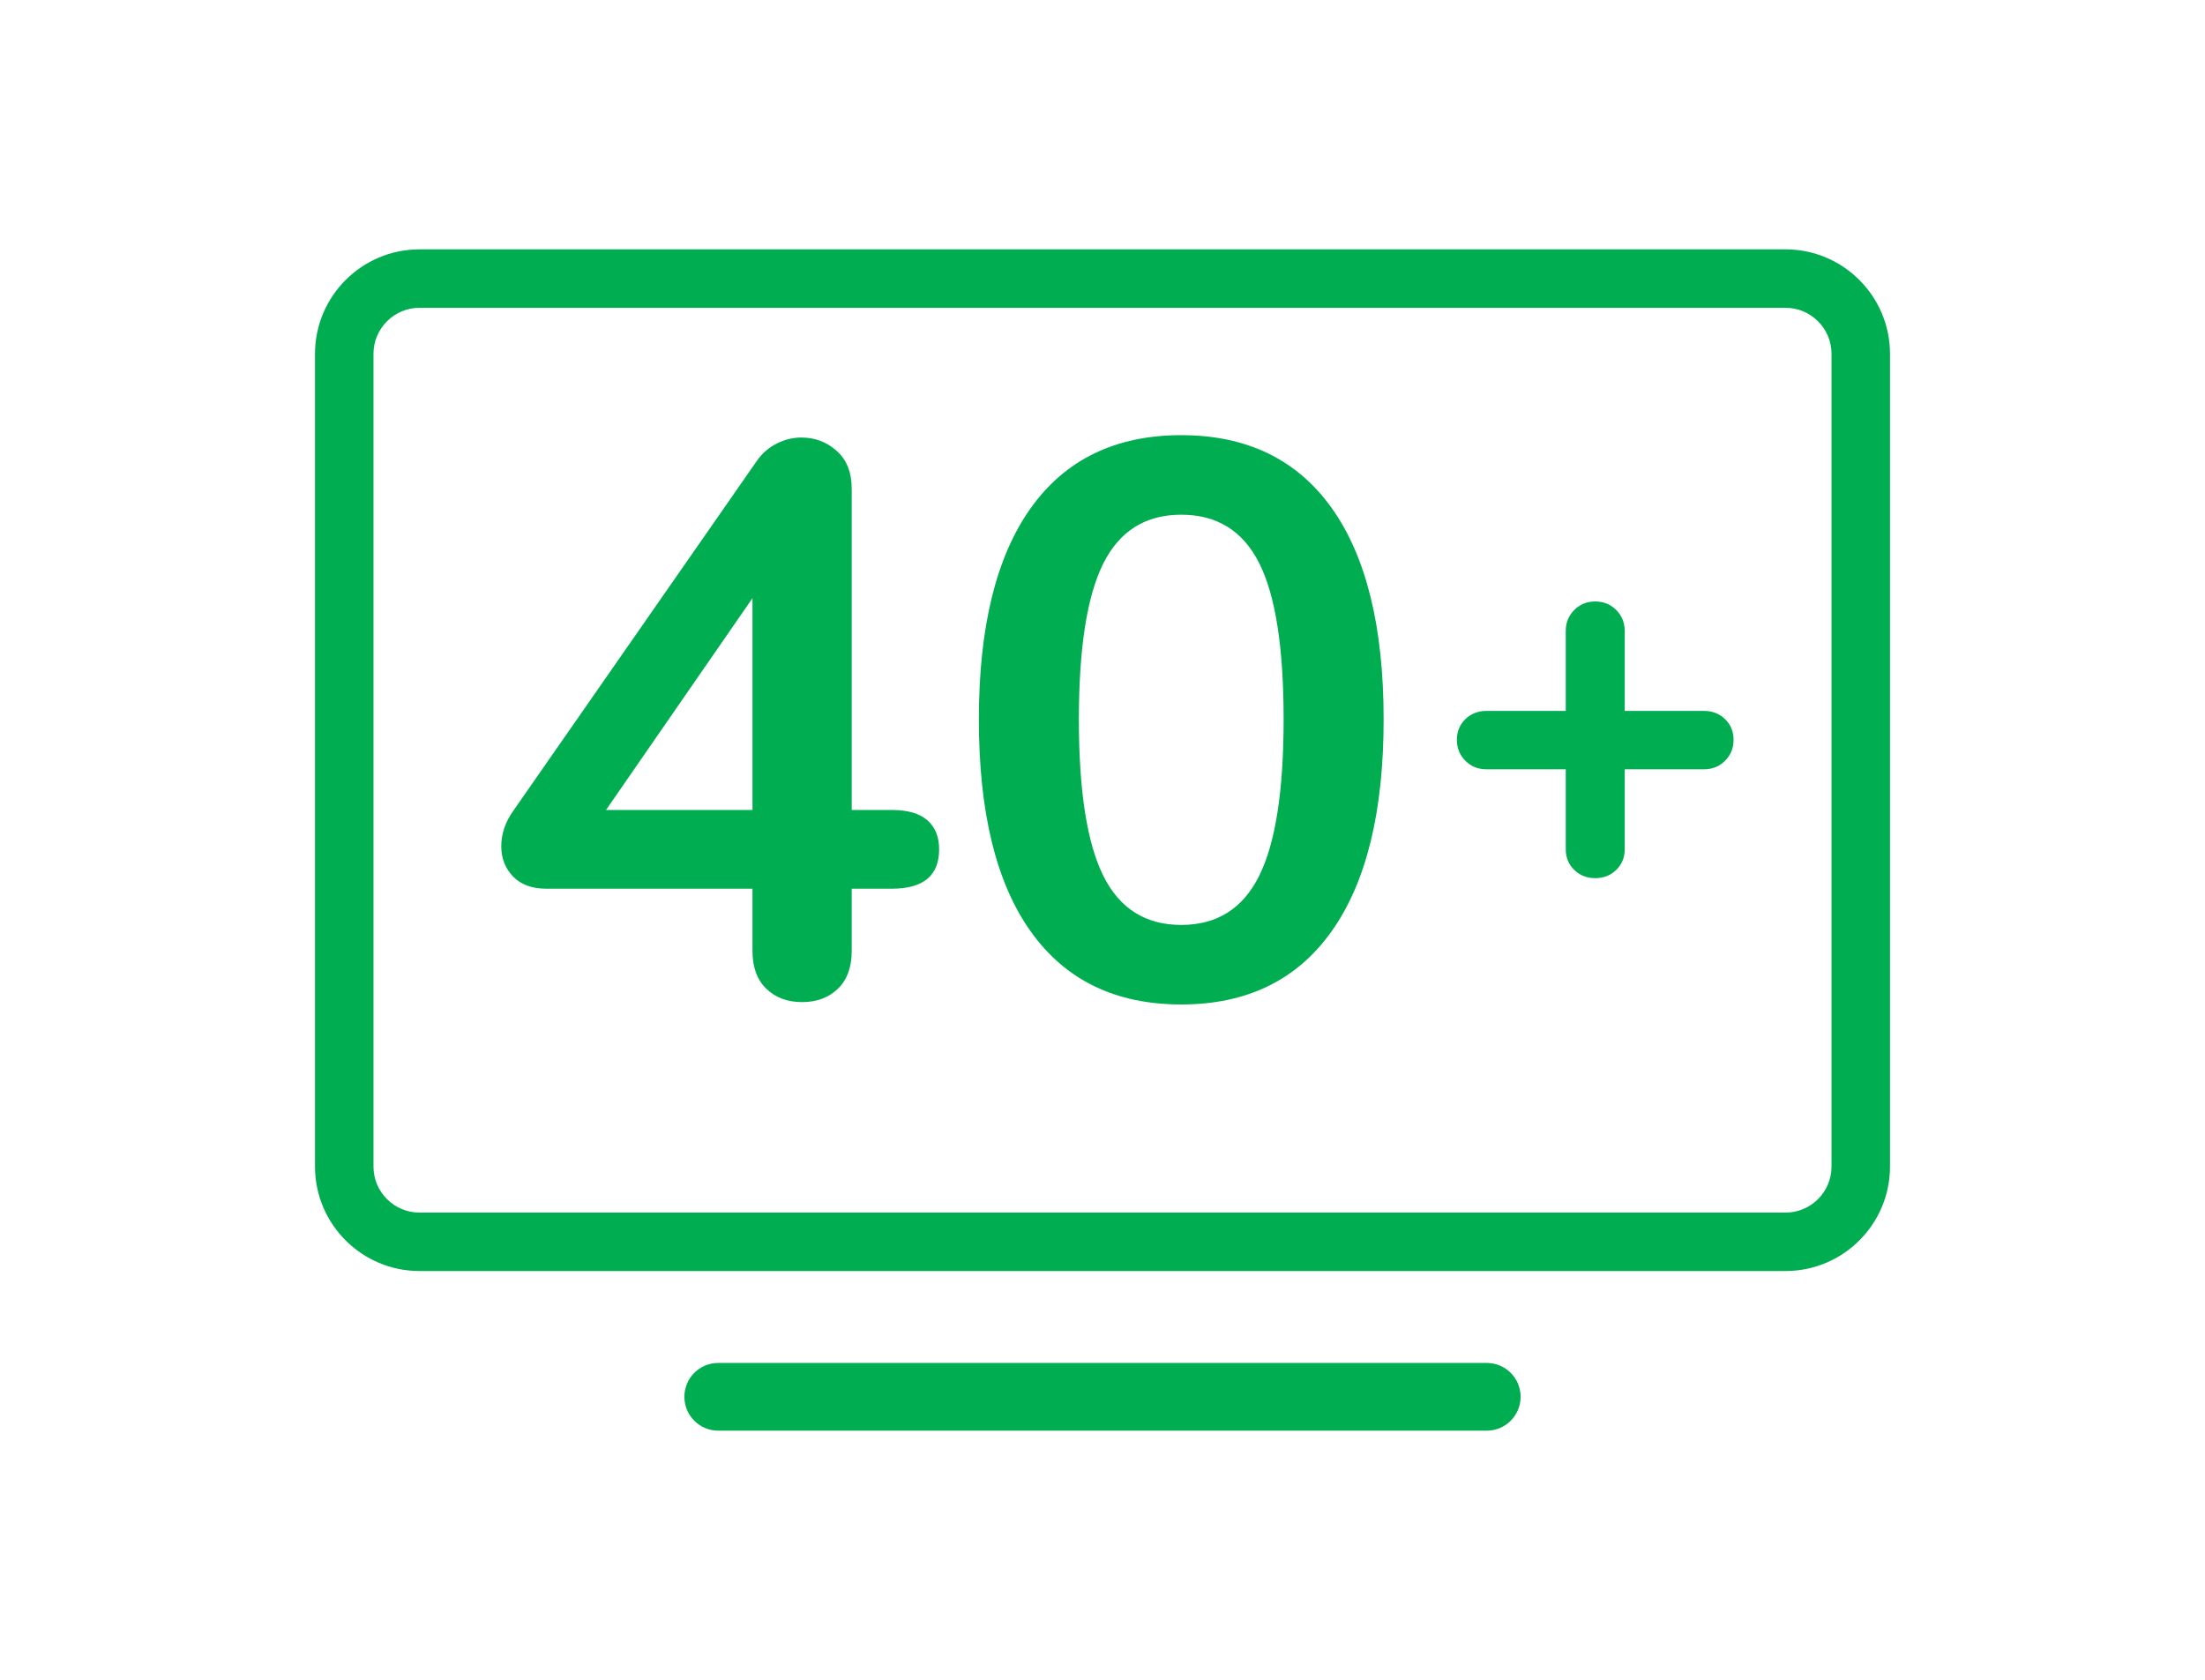
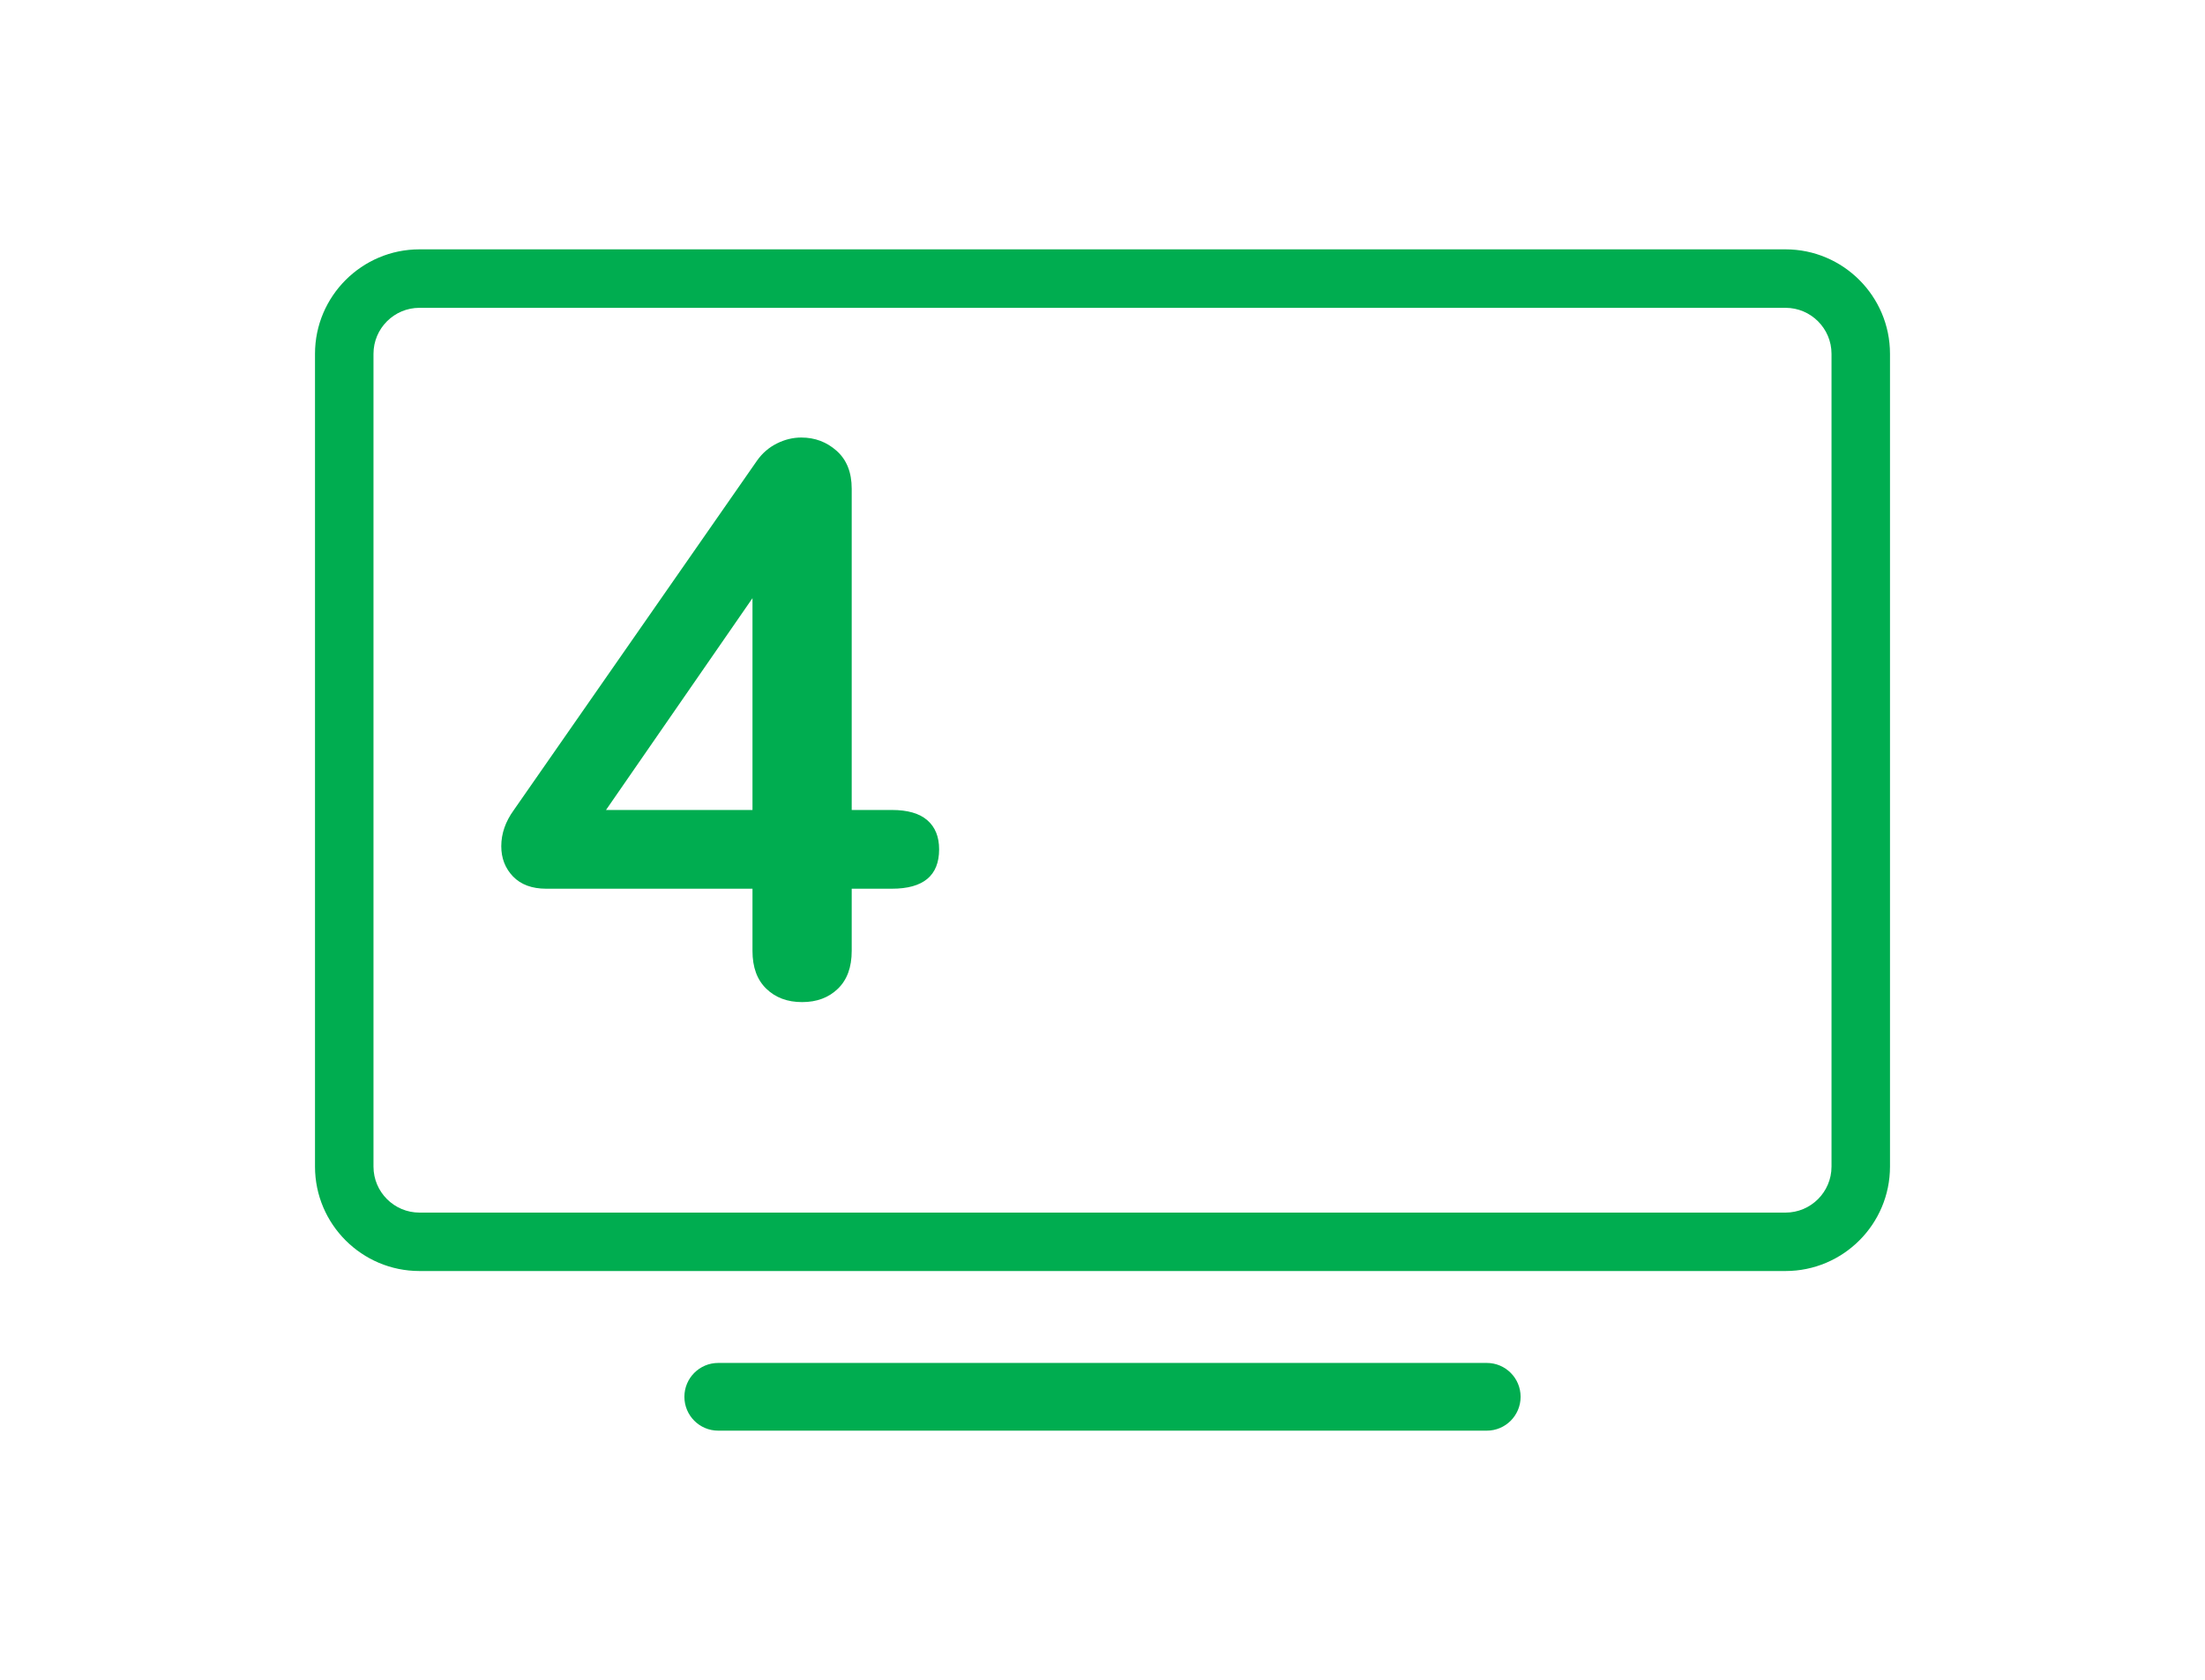
<svg xmlns="http://www.w3.org/2000/svg" width="42px" height="32px" viewBox="0 0 42 32" version="1.1">
  <title>40PlusChannelsGreen</title>
  <g id="40PlusChannels" stroke="none" stroke-width="1" fill="none" fill-rule="evenodd">
    <g id="Group-3" transform="translate(6, 4.75)" fill="#00AD50">
      <path d="M1.99,1.114 C1.507,1.114 1.114,1.507 1.114,1.99 L1.114,17.474 C1.114,17.957 1.507,18.35 1.99,18.35 L28.01,18.35 C28.493,18.35 28.886,17.957 28.886,17.474 L28.886,1.99 C28.886,1.507 28.493,1.114 28.01,1.114 L1.99,1.114 Z M28.01,19.463 L1.99,19.463 C0.893,19.463 0,18.571 0,17.474 L0,1.99 C0,0.893 0.893,0 1.99,0 L28.01,0 C29.107,0 30,0.893 30,1.99 L30,17.474 C30,18.571 29.107,19.463 28.01,19.463 L28.01,19.463 Z" id="Fill-5" />
      <path d="M22.32,22.504 L7.68,22.504 C7.324,22.504 7.036,22.215 7.036,21.859 C7.036,21.503 7.324,21.214 7.68,21.214 L22.32,21.214 C22.676,21.214 22.964,21.503 22.964,21.859 C22.964,22.215 22.676,22.504 22.32,22.504" id="Fill-8" />
-       <path d="M24.385,11.979 C24.544,11.979 24.677,11.927 24.785,11.822 C24.893,11.718 24.947,11.586 24.947,11.428 L24.947,11.428 L24.947,9.905 L26.459,9.905 C26.617,9.905 26.75,9.851 26.858,9.743 C26.966,9.635 27.02,9.502 27.02,9.344 C27.02,9.185 26.966,9.054 26.858,8.949 C26.75,8.845 26.617,8.793 26.459,8.793 L26.459,8.793 L24.947,8.793 L24.947,7.27 C24.947,7.112 24.893,6.978 24.785,6.87 C24.677,6.762 24.544,6.708 24.385,6.708 C24.227,6.708 24.094,6.762 23.986,6.87 C23.878,6.978 23.824,7.112 23.824,7.27 L23.824,7.27 L23.824,8.793 L22.312,8.793 C22.153,8.793 22.02,8.845 21.912,8.949 C21.804,9.054 21.75,9.185 21.75,9.344 C21.75,9.502 21.804,9.635 21.912,9.743 C22.02,9.851 22.153,9.905 22.312,9.905 L22.312,9.905 L23.824,9.905 L23.824,11.428 C23.824,11.586 23.878,11.718 23.986,11.822 C24.094,11.927 24.227,11.979 24.385,11.979 Z" id="+" fill-rule="nonzero" />
    </g>
    <g id="40" transform="translate(9.548, 8.29)" fill="#00AD50" fill-rule="nonzero">
-       <path d="M7.44,7.14 C7.74,7.14 7.965,7.205 8.115,7.335 C8.265,7.465 8.34,7.65 8.34,7.89 C8.34,8.39 8.04,8.64 7.44,8.64 L6.675,8.64 L6.675,9.825 C6.675,10.135 6.588,10.375 6.412,10.545 C6.237,10.715 6.01,10.8 5.73,10.8 C5.45,10.8 5.223,10.715 5.048,10.545 C4.872,10.375 4.785,10.135 4.785,9.825 L4.785,8.64 L0.855,8.64 C0.585,8.64 0.375,8.562 0.225,8.408 C0.075,8.252 0,8.06 0,7.83 C0,7.59 0.08,7.36 0.24,7.14 L4.875,0.48 C4.975,0.34 5.1,0.233 5.25,0.158 C5.4,0.083 5.555,0.045 5.715,0.045 C5.975,0.045 6.2,0.13 6.39,0.3 C6.58,0.47 6.675,0.71 6.675,1.02 L6.675,7.14 L7.44,7.14 Z M1.995,7.14 L4.785,7.14 L4.785,3.105 L1.995,7.14 Z" id="Shape" />
-       <path d="M12.952,10.845 C11.702,10.845 10.747,10.383 10.087,9.457 C9.427,8.533 9.097,7.185 9.097,5.415 C9.097,3.655 9.427,2.312 10.087,1.387 C10.747,0.463 11.702,0 12.952,0 C14.202,0 15.157,0.463 15.817,1.387 C16.477,2.312 16.807,3.655 16.807,5.415 C16.807,7.175 16.477,8.52 15.817,9.45 C15.157,10.38 14.202,10.845 12.952,10.845 Z M12.952,9.33 C13.632,9.33 14.127,9.018 14.437,8.393 C14.747,7.768 14.902,6.775 14.902,5.415 C14.902,4.045 14.747,3.053 14.437,2.438 C14.127,1.823 13.632,1.515 12.952,1.515 C12.272,1.515 11.777,1.825 11.467,2.445 C11.157,3.065 11.002,4.055 11.002,5.415 C11.002,6.775 11.157,7.768 11.467,8.393 C11.777,9.018 12.272,9.33 12.952,9.33 Z" id="Shape" />
+       <path d="M7.44,7.14 C7.74,7.14 7.965,7.205 8.115,7.335 C8.265,7.465 8.34,7.65 8.34,7.89 C8.34,8.39 8.04,8.64 7.44,8.64 L6.675,8.64 L6.675,9.825 C6.675,10.135 6.588,10.375 6.412,10.545 C6.237,10.715 6.01,10.8 5.73,10.8 C5.45,10.8 5.223,10.715 5.048,10.545 C4.872,10.375 4.785,10.135 4.785,9.825 L4.785,8.64 L0.855,8.64 C0.585,8.64 0.375,8.562 0.225,8.408 C0.075,8.252 0,8.06 0,7.83 C0,7.59 0.08,7.36 0.24,7.14 L4.875,0.48 C4.975,0.34 5.1,0.233 5.25,0.158 C5.4,0.083 5.555,0.045 5.715,0.045 C5.975,0.045 6.2,0.13 6.39,0.3 C6.58,0.47 6.675,0.71 6.675,1.02 L6.675,7.14 Z M1.995,7.14 L4.785,7.14 L4.785,3.105 L1.995,7.14 Z" id="Shape" />
    </g>
  </g>
</svg>